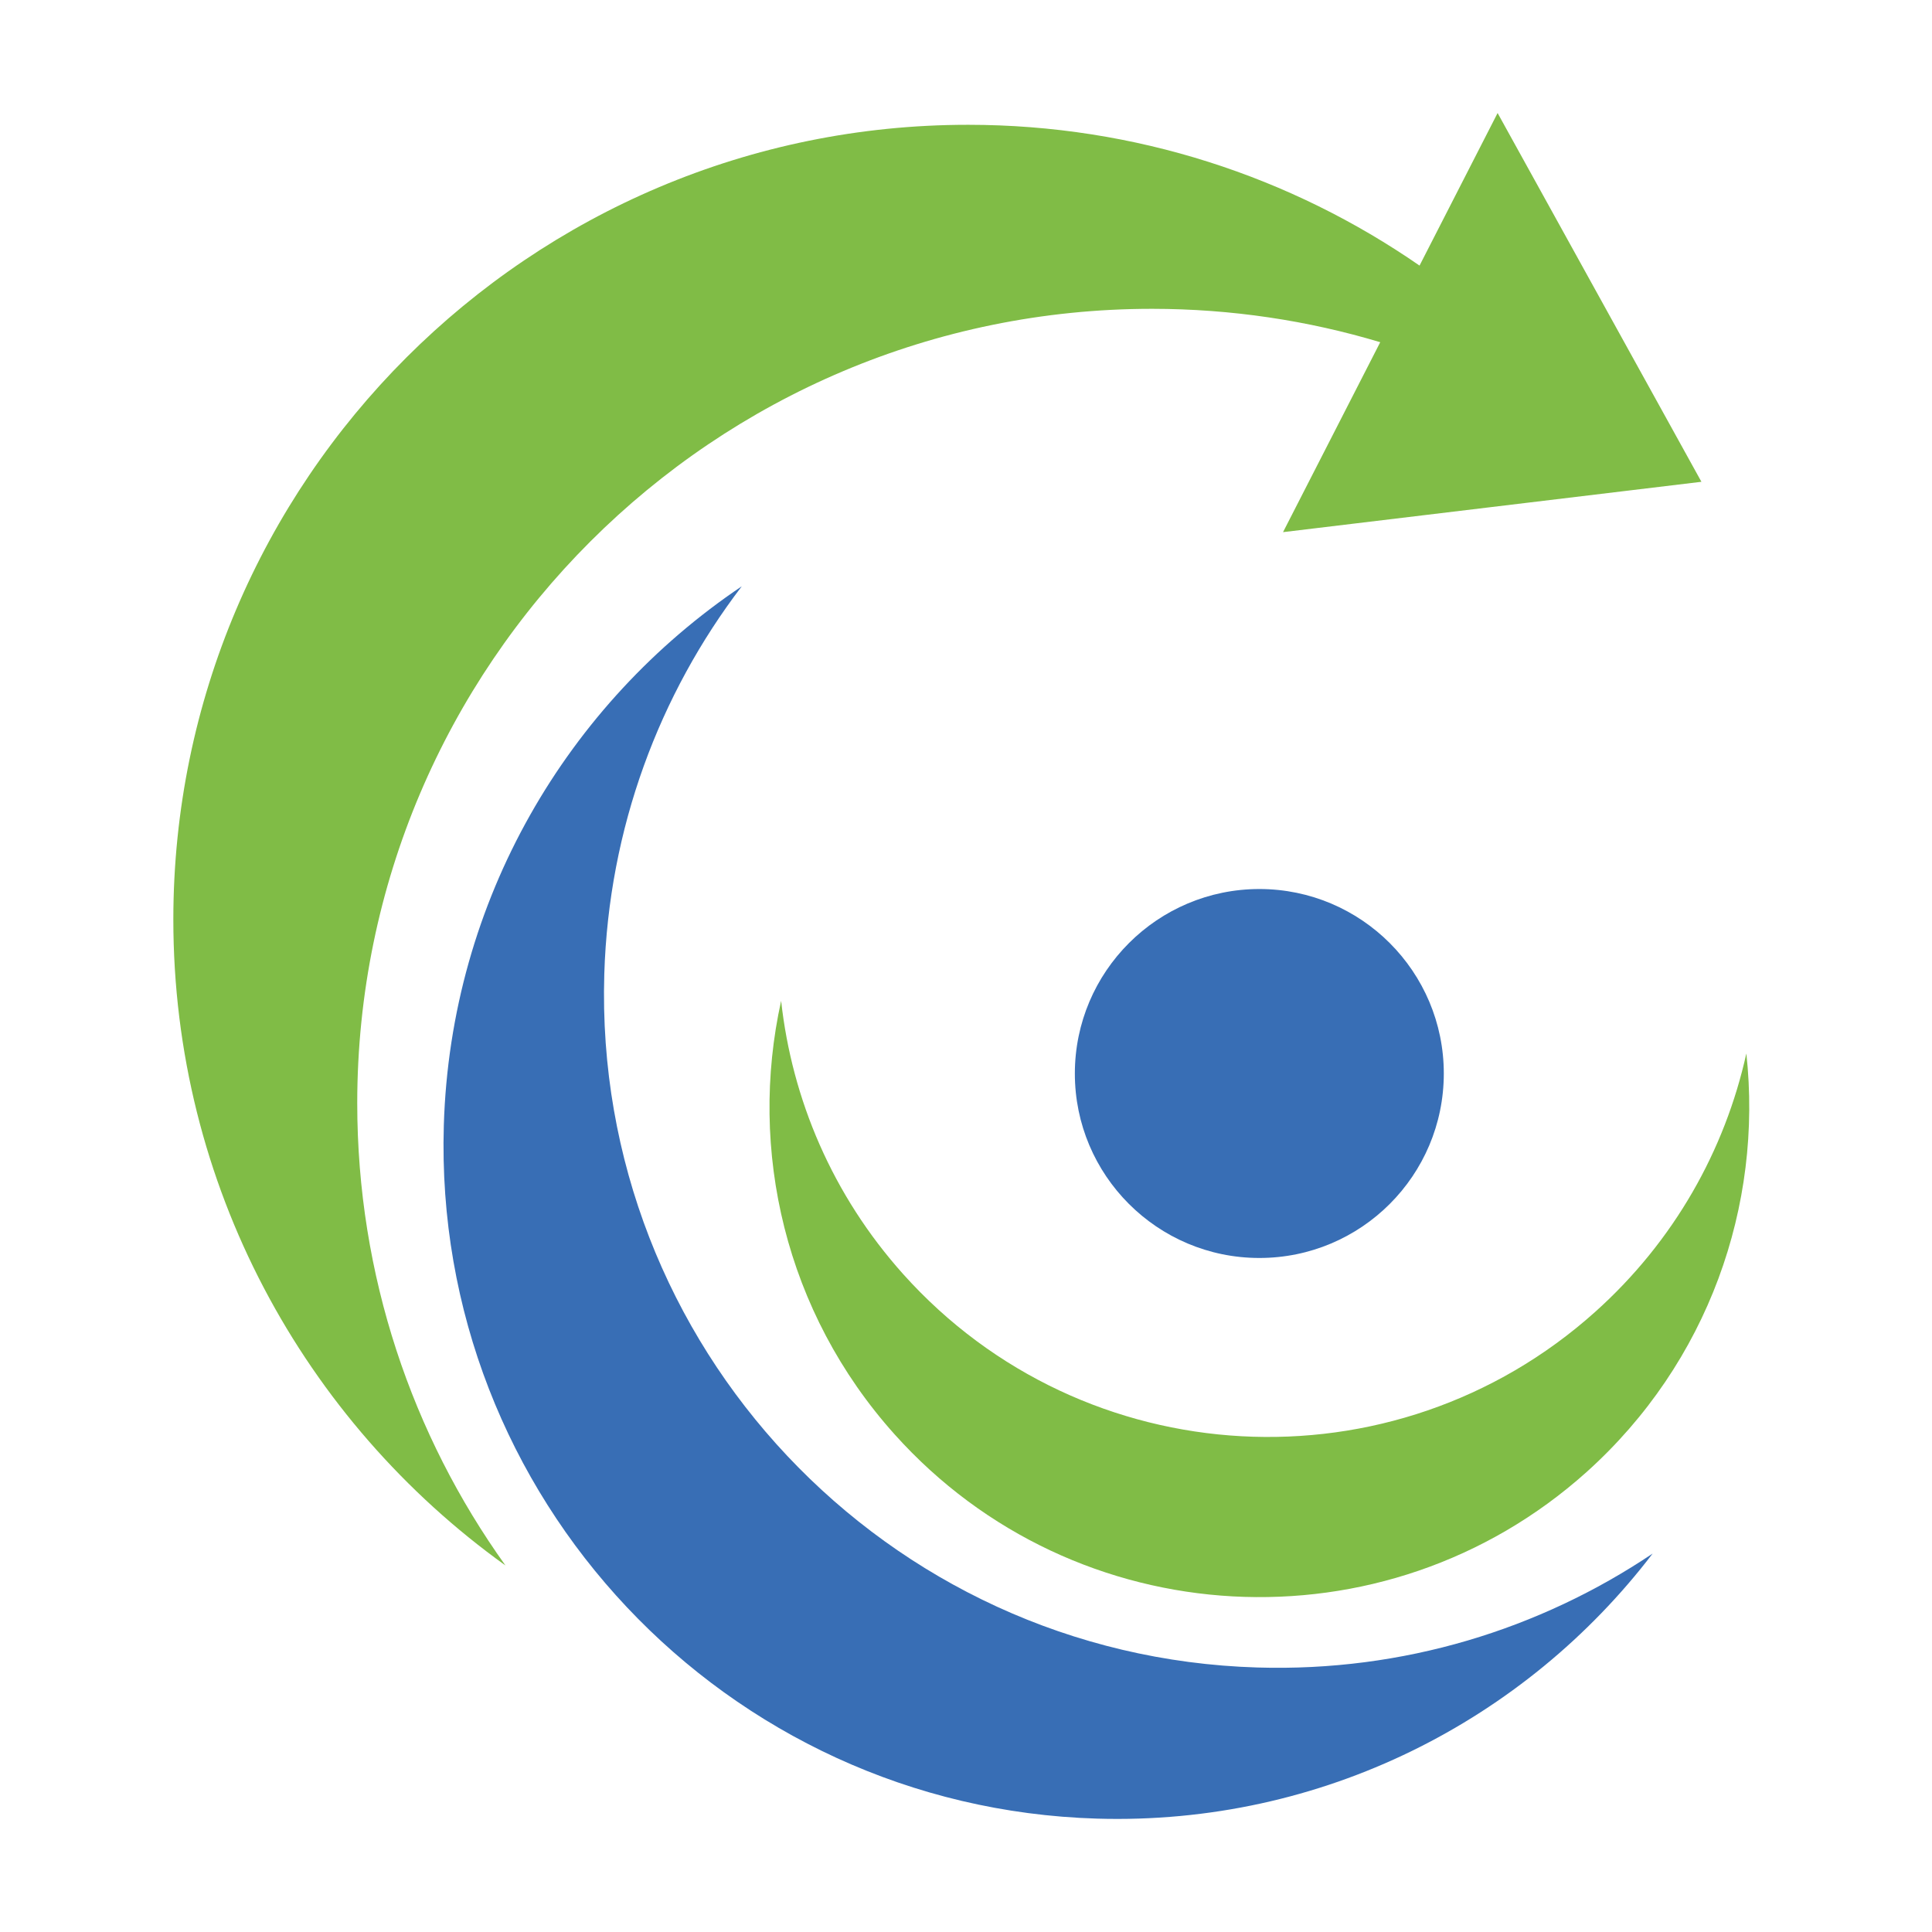
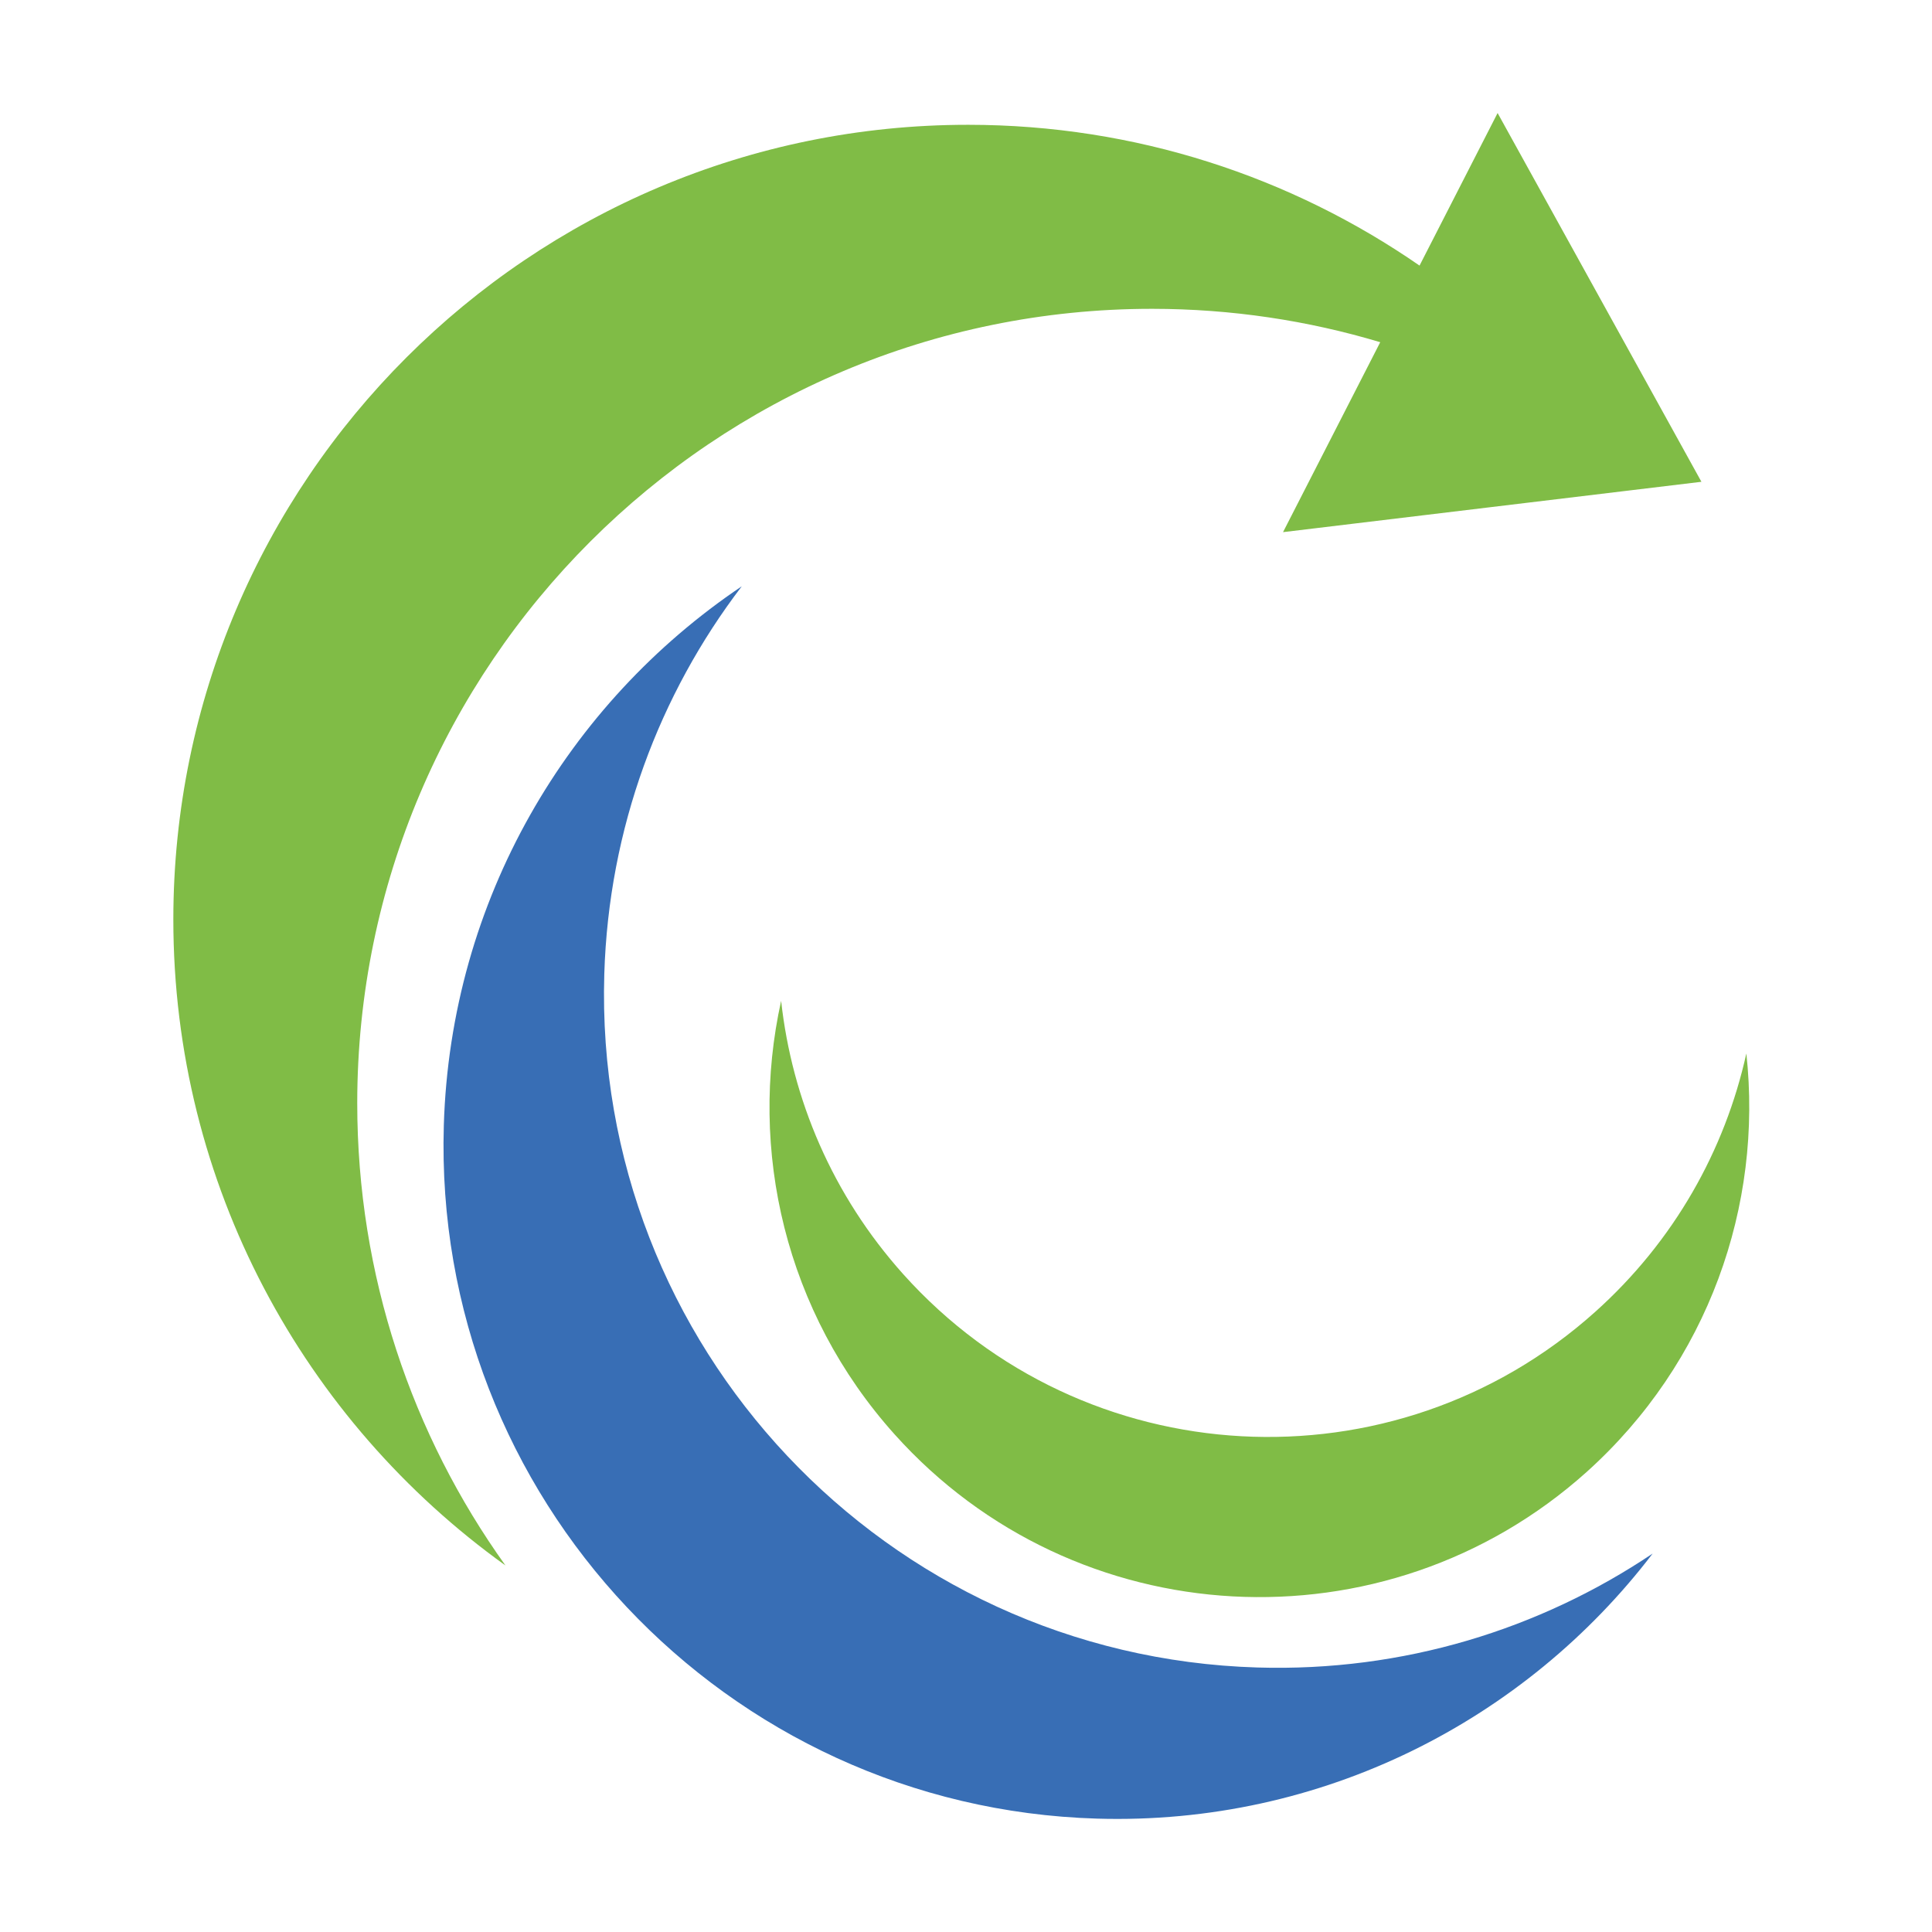
<svg xmlns="http://www.w3.org/2000/svg" version="1.1" baseProfile="tiny" id="Calque_1" x="0px" y="0px" width="32px" height="32px" viewBox="0 0 32 32" xml:space="preserve">
  <path fill-rule="evenodd" fill="#386EB5" d="M27.373,25.732c-2.108,2.76-5.473,4.502-9.207,4.39c-6.153-0.184-11-5.33-10.815-11.483  c0.112-3.736,2.052-6.989,4.935-8.928c-1.365,1.789-2.204,4.005-2.277,6.423c-0.185,6.153,4.662,11.3,10.816,11.485  C23.243,27.692,25.505,26.986,27.373,25.732L27.373,25.732z" />
  <path fill-rule="evenodd" fill="#80BC46" d="M28.925,17.449c0.274,2.512-0.624,5.116-2.648,6.934  c-3.335,2.988-8.47,2.709-11.46-0.626c-1.815-2.024-2.425-4.713-1.879-7.18c0.179,1.627,0.848,3.217,2.023,4.528  c2.99,3.334,8.125,3.614,11.46,0.624C27.731,20.555,28.571,19.048,28.925,17.449L28.925,17.449z" />
  <path fill-rule="evenodd" fill="#80BC46" d="M23.512,4.399l1.293-2.527l3.376,6.108l-6.93,0.834l1.61-3.146  c-1.196-0.359-2.464-0.552-3.776-0.553C11.82,5.113,5.92,11.009,5.917,18.271c0,2.855,0.909,5.5,2.455,7.658  c-3.332-2.39-5.503-6.296-5.501-10.705C2.875,7.96,8.774,2.064,16.039,2.067C18.813,2.068,21.389,2.93,23.512,4.399L23.512,4.399z" />
-   <path fill-rule="evenodd" fill="#386EB5" d="M20.86,14.725c1.687,0.001,3.054,1.37,3.054,3.056  c-0.001,1.688-1.369,3.056-3.057,3.055c-1.686-0.001-3.055-1.37-3.054-3.056C17.804,16.093,19.174,14.725,20.86,14.725L20.86,14.725  z" />
</svg>